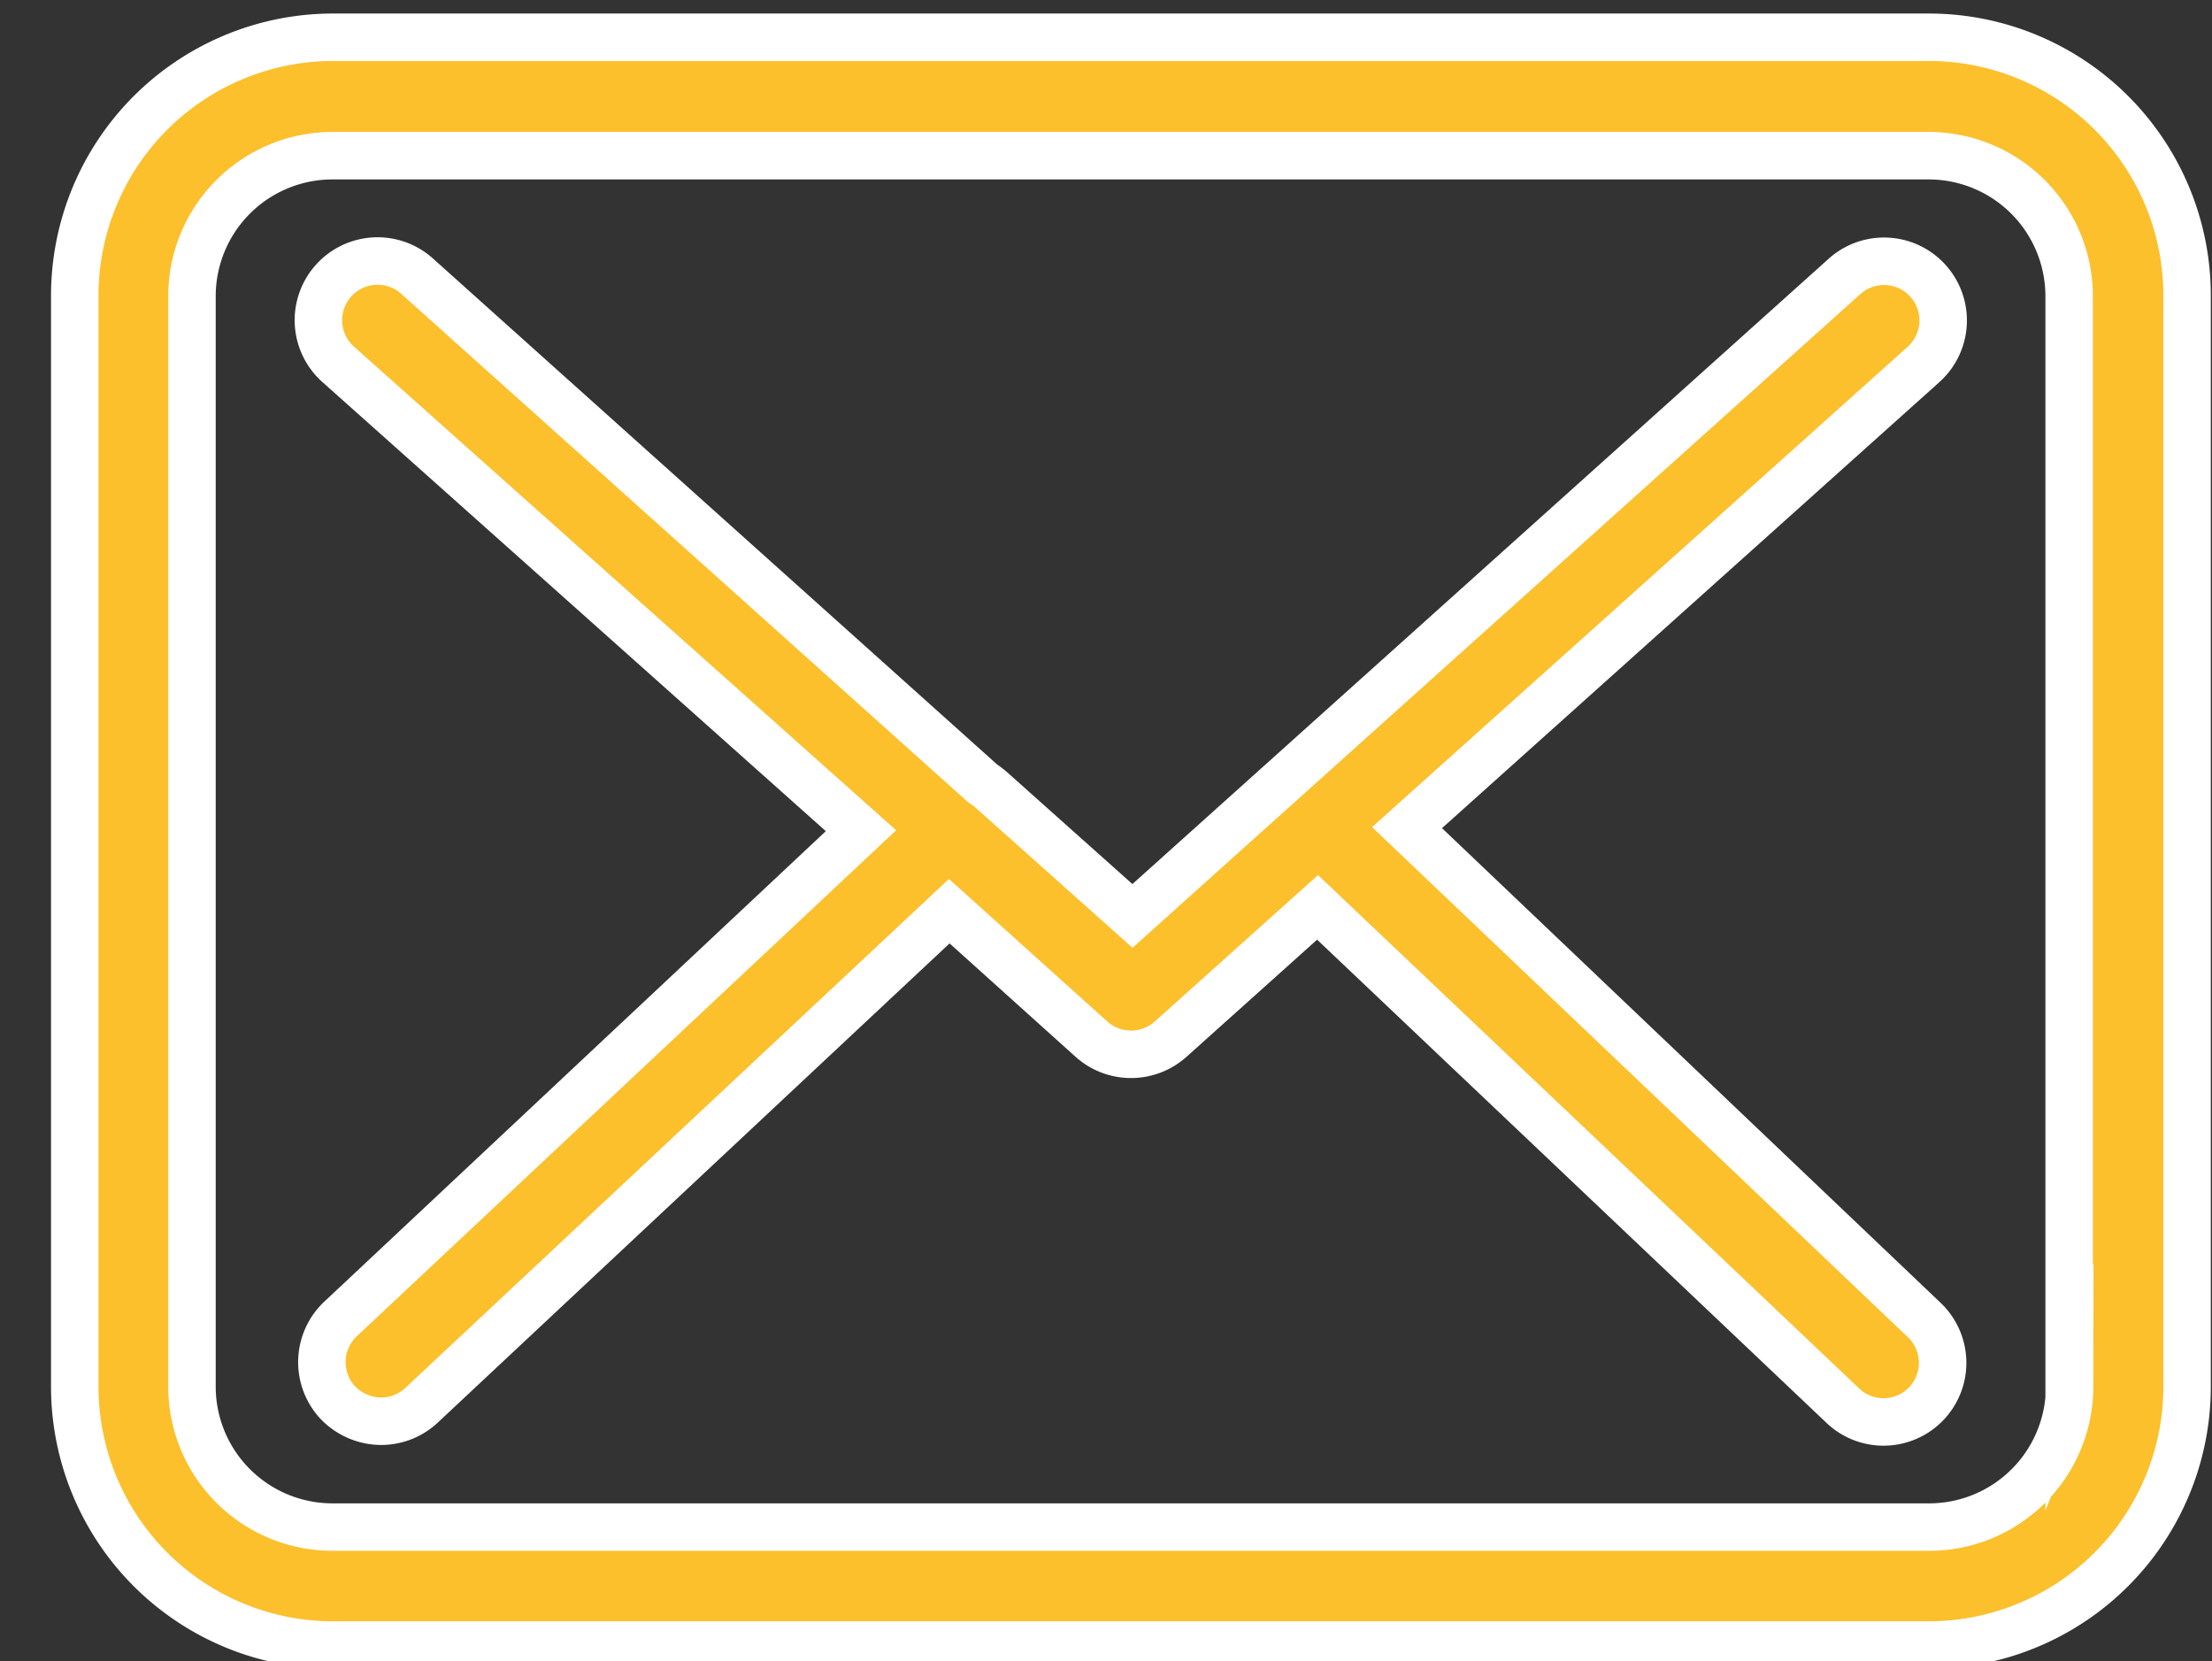
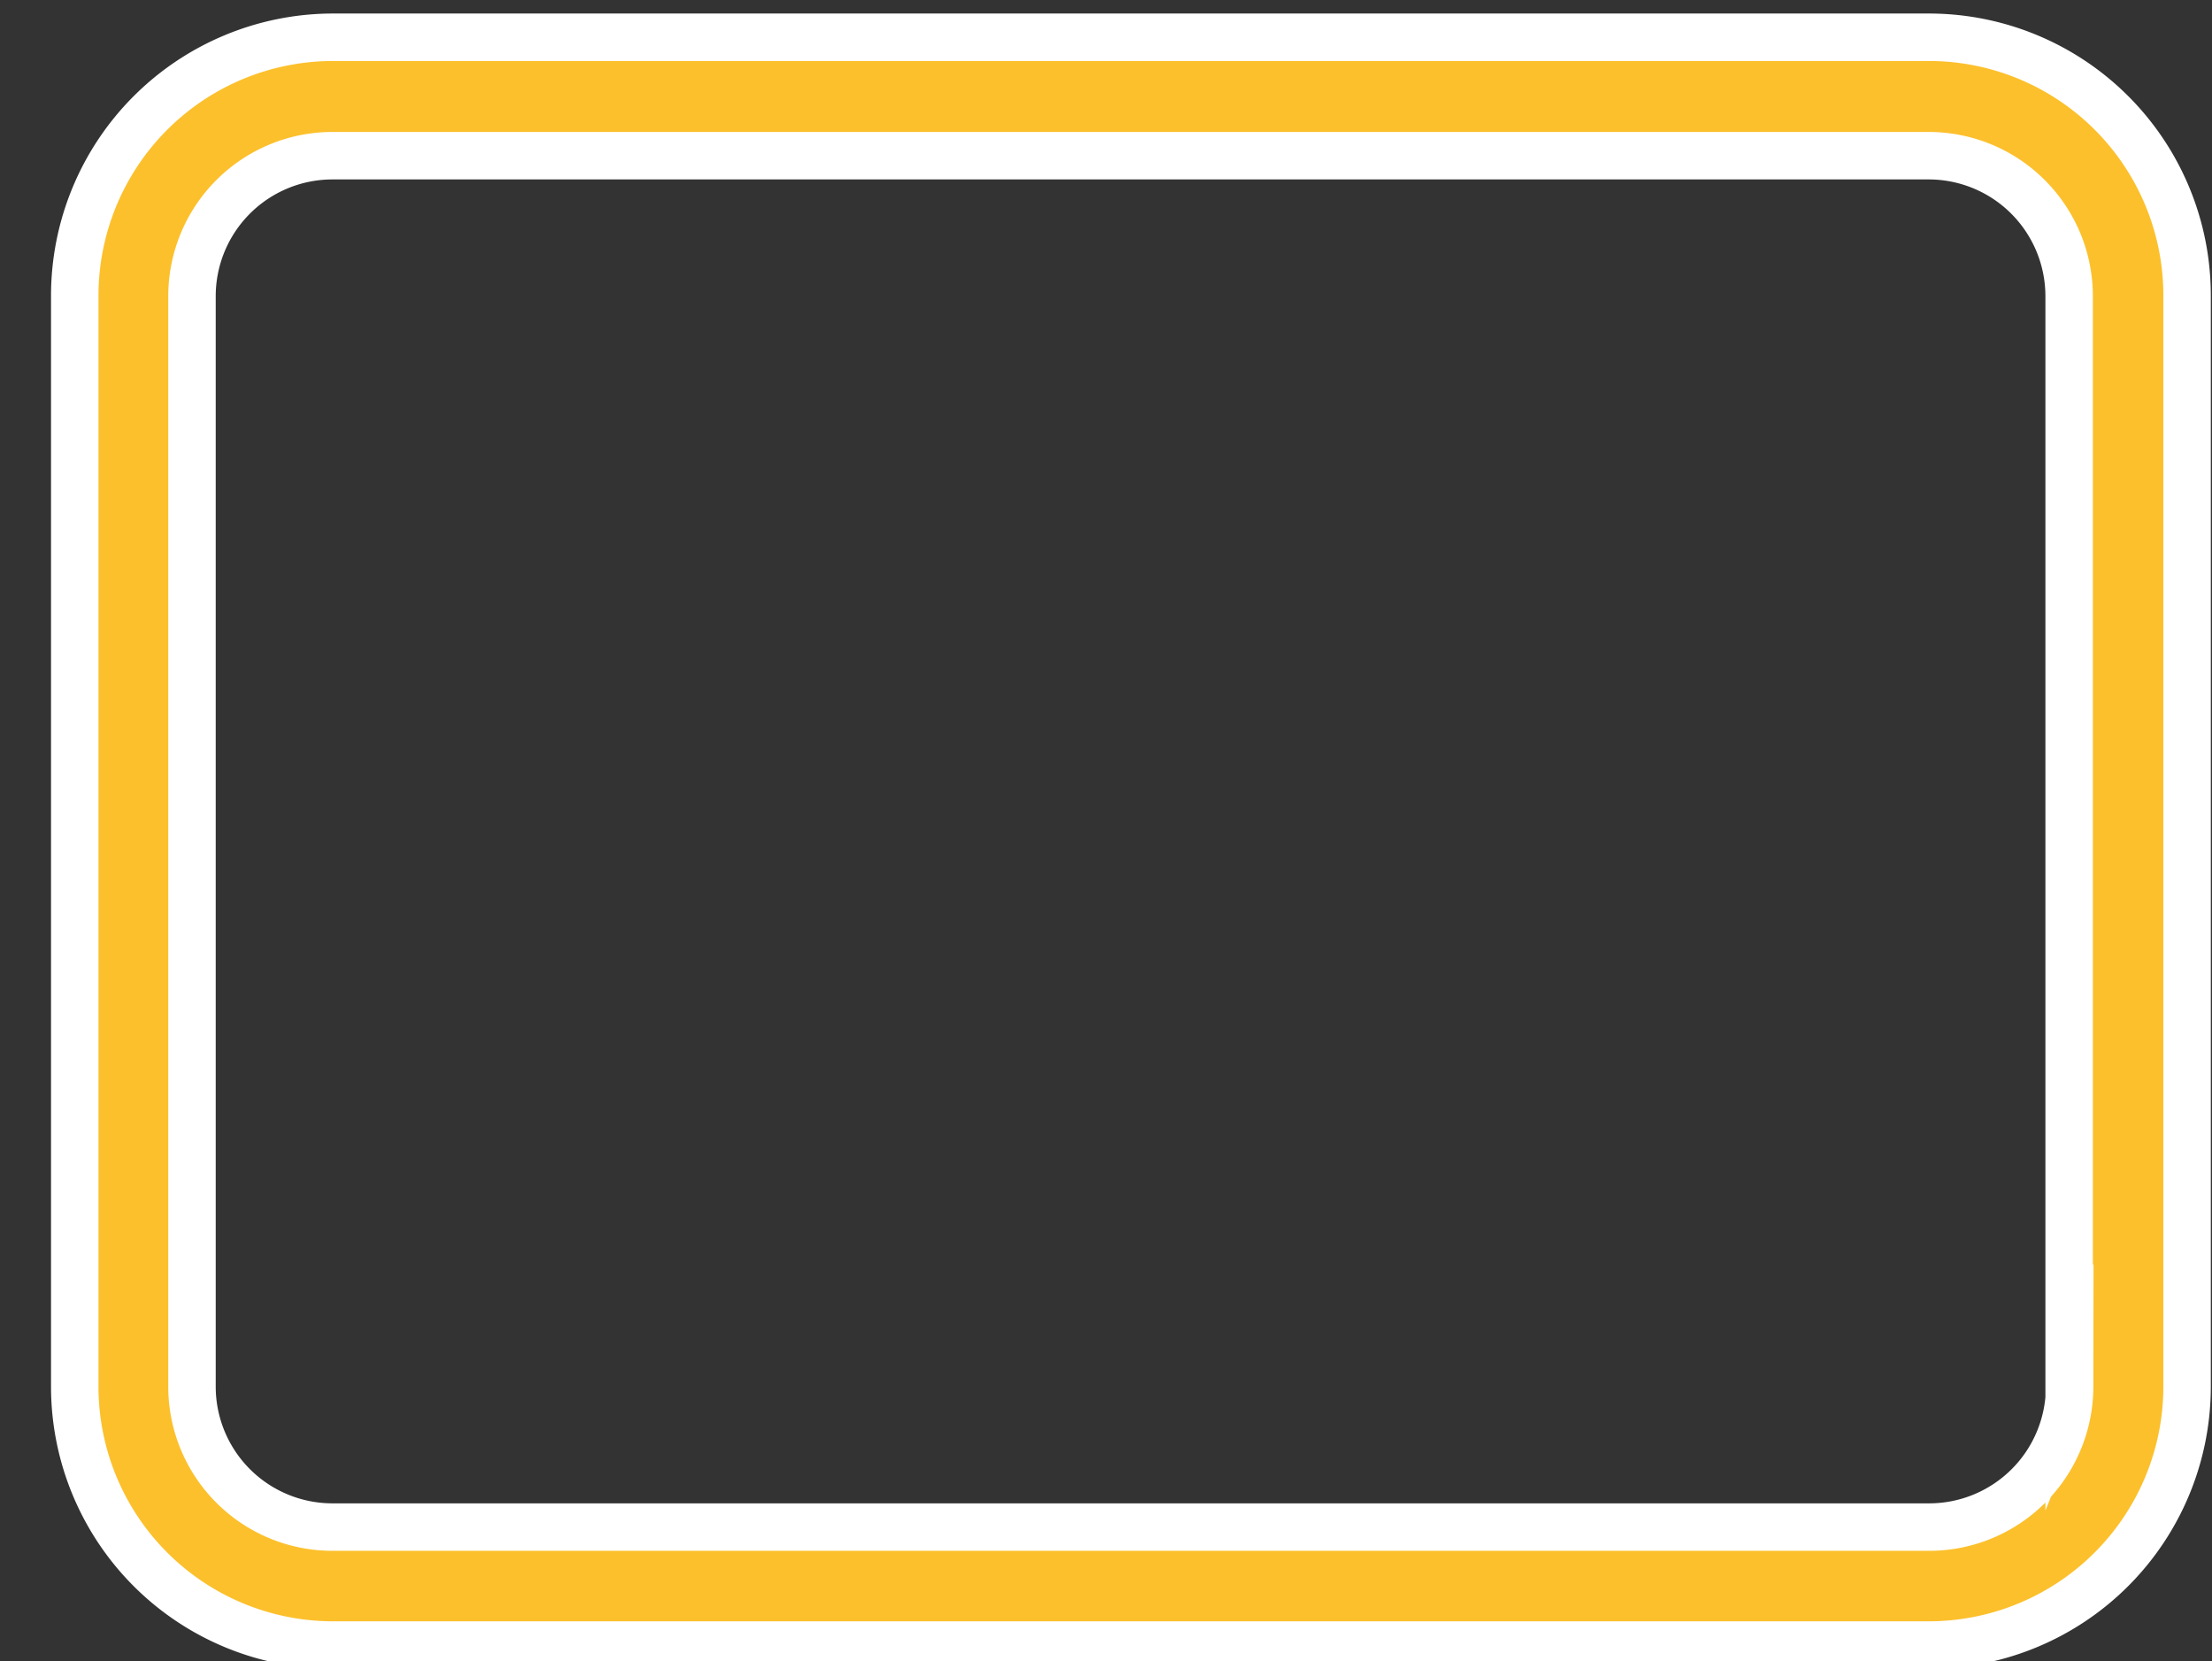
<svg xmlns="http://www.w3.org/2000/svg" viewBox="0 0 93.21 70">
  <rect x="0" y="0" width="93.21" height="70" fill="#333333" stroke="none" />
  <defs>
    <style>.cls-1{fill:#fcc02c;stroke:#fff;stroke-miterlimit:10;stroke-width:2px;}</style>
  </defs>
  <title>Plan de travail 12 copie 26</title>
  <g id="_1170px_grid" data-name="1170px grid">
    <path class="cls-1" d="M81.29,1.57H14A10.89,10.89,0,0,0,3.15,12.46v46A10.89,10.89,0,0,0,14,69.31H81.28A10.89,10.89,0,0,0,92.16,58.43V12.48A10.88,10.88,0,0,0,81.29,1.57Zm5.92,56.86a5.92,5.92,0,0,1-5.92,5.91H14a5.92,5.92,0,0,1-5.91-5.91V12.48A5.92,5.92,0,0,1,14,6.56H81.28a5.92,5.92,0,0,1,5.91,5.92v46Z" />
-     <path class="cls-1" d="M59.29,34.87,81.06,15.35a2.49,2.49,0,0,0-3.34-3.7l-30,26.94-5.86-5.23,0,0A3.44,3.44,0,0,0,41.4,33L17.57,11.63a2.49,2.49,0,0,0-3.32,3.72L36.28,35,14.35,55.57a2.5,2.5,0,0,0-.12,3.52,2.55,2.55,0,0,0,1.83.79,2.49,2.49,0,0,0,1.69-.66L40,38.39l6,5.4a2.5,2.5,0,0,0,3.32,0l6.2-5.56,22.14,21a2.48,2.48,0,0,0,1.71.68,2.49,2.49,0,0,0,1.72-4.29Z" />
  </g>
</svg>